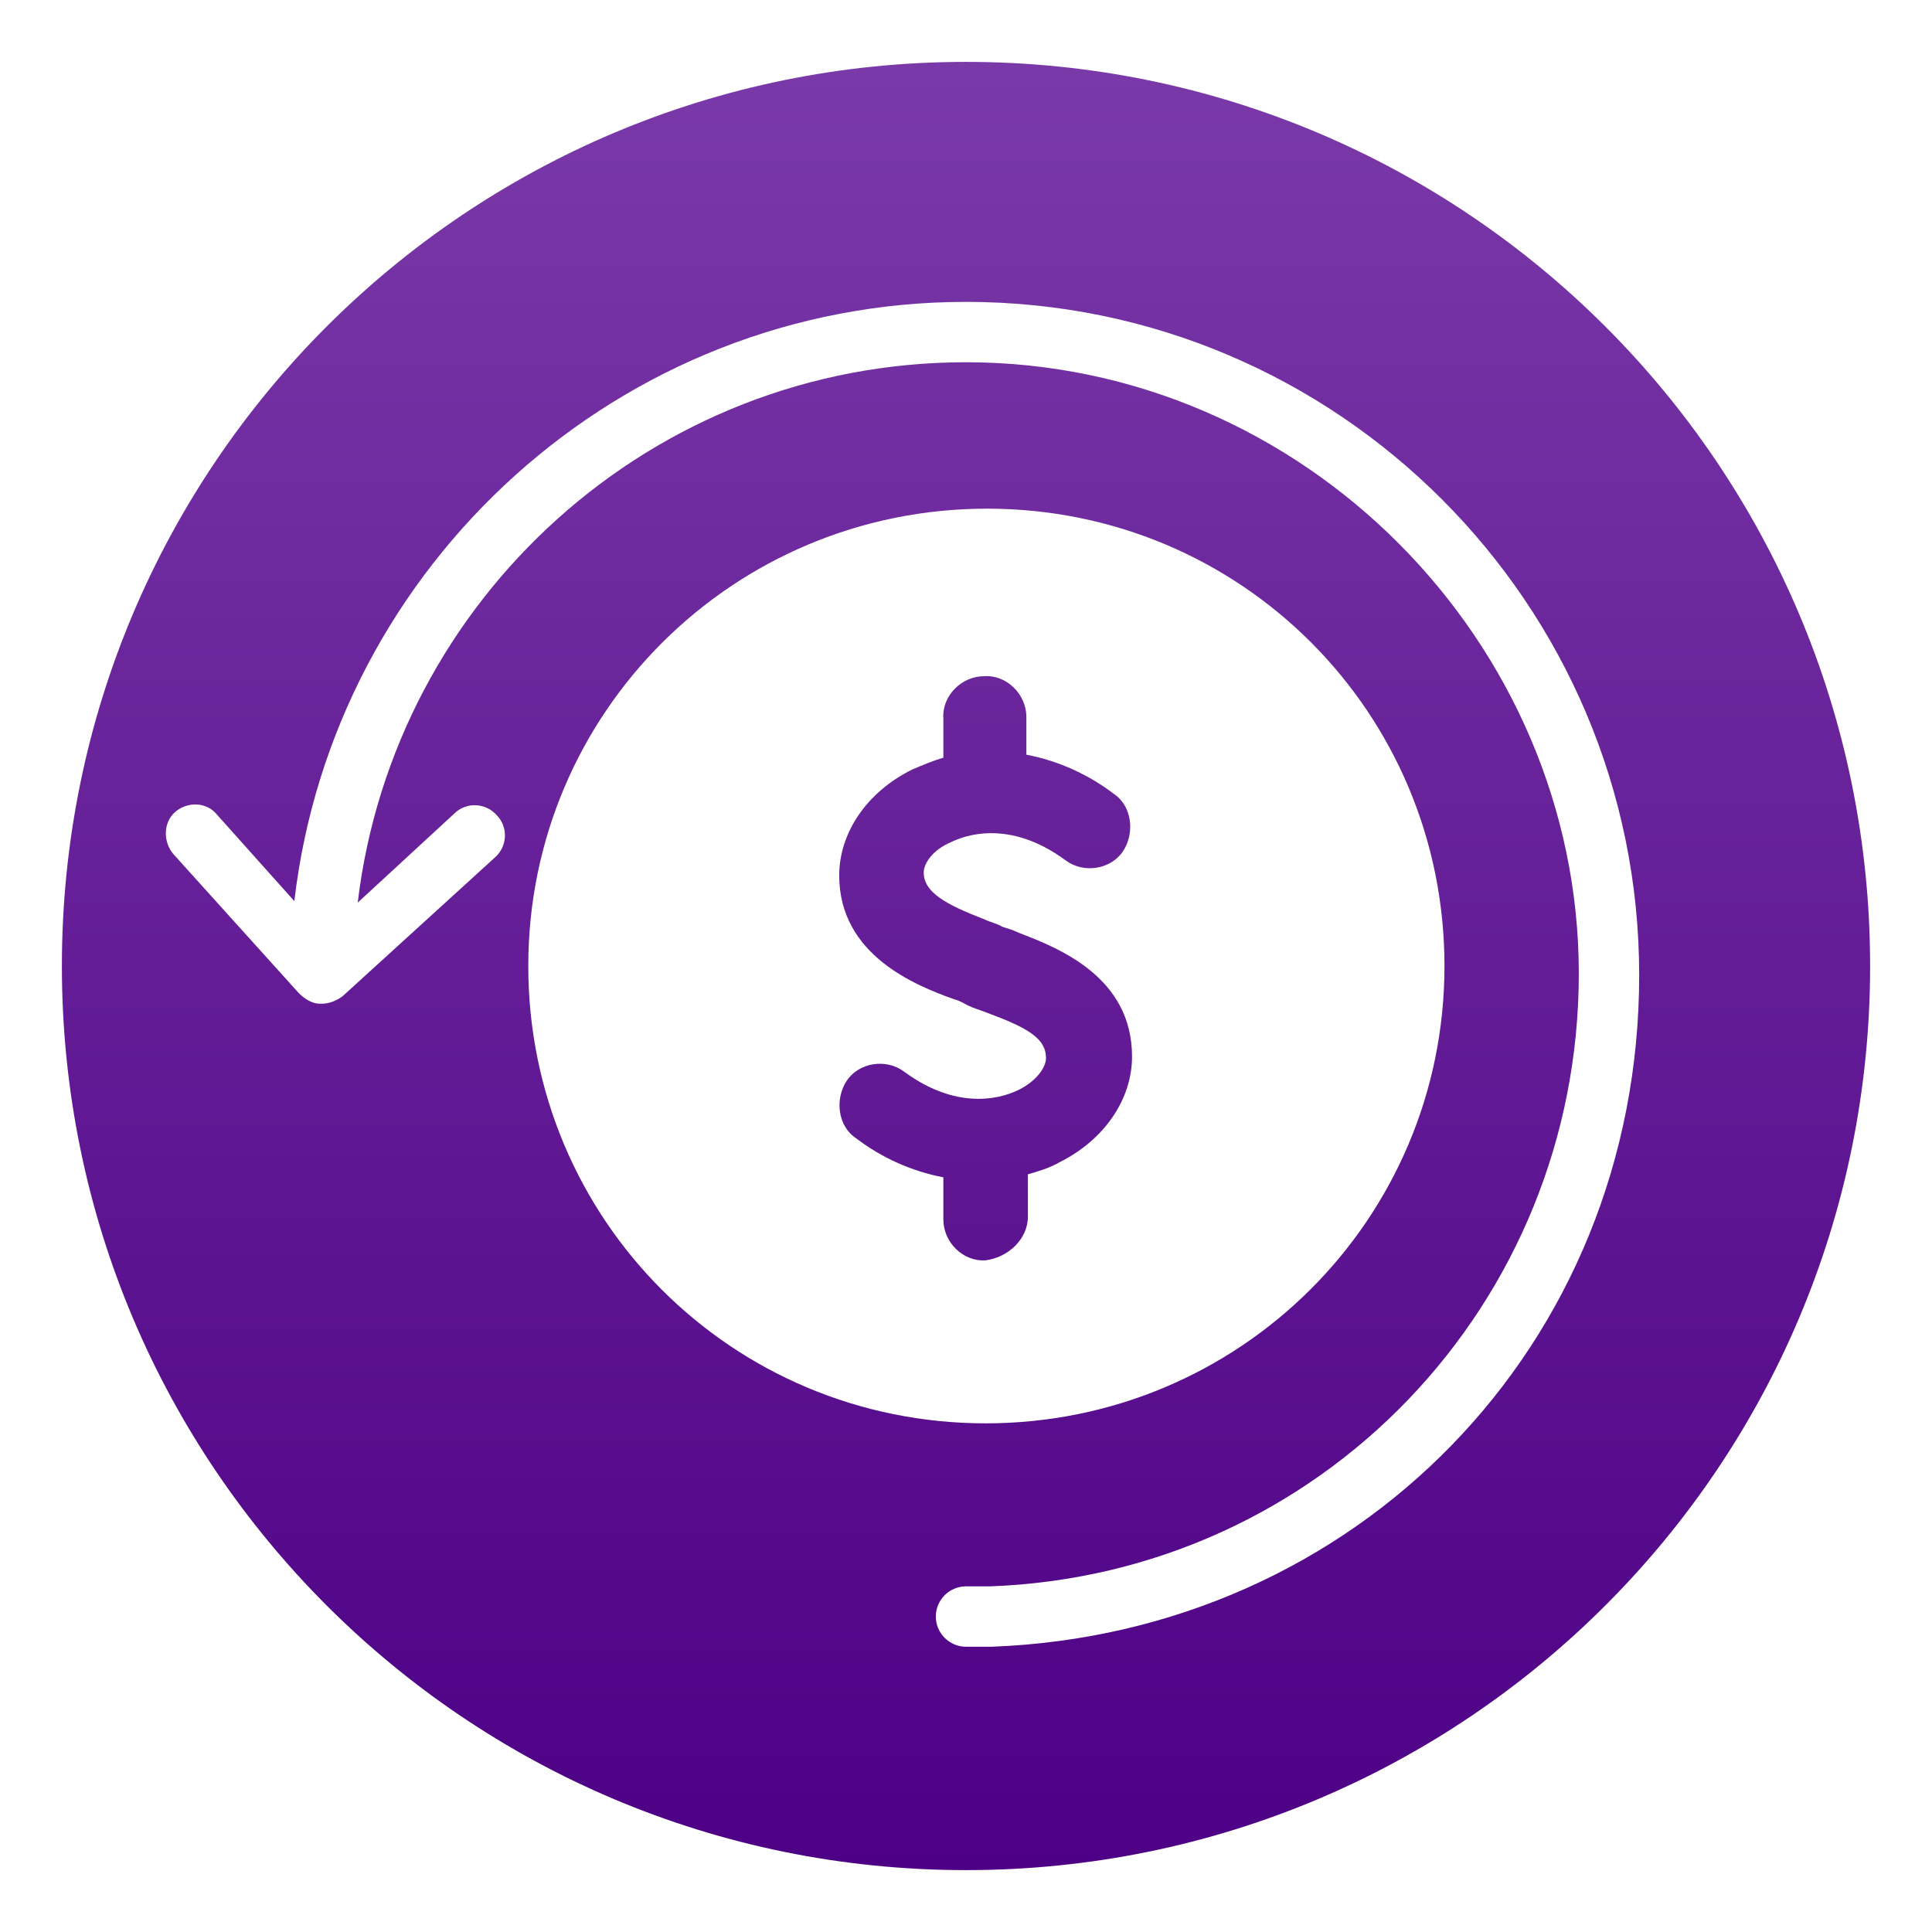
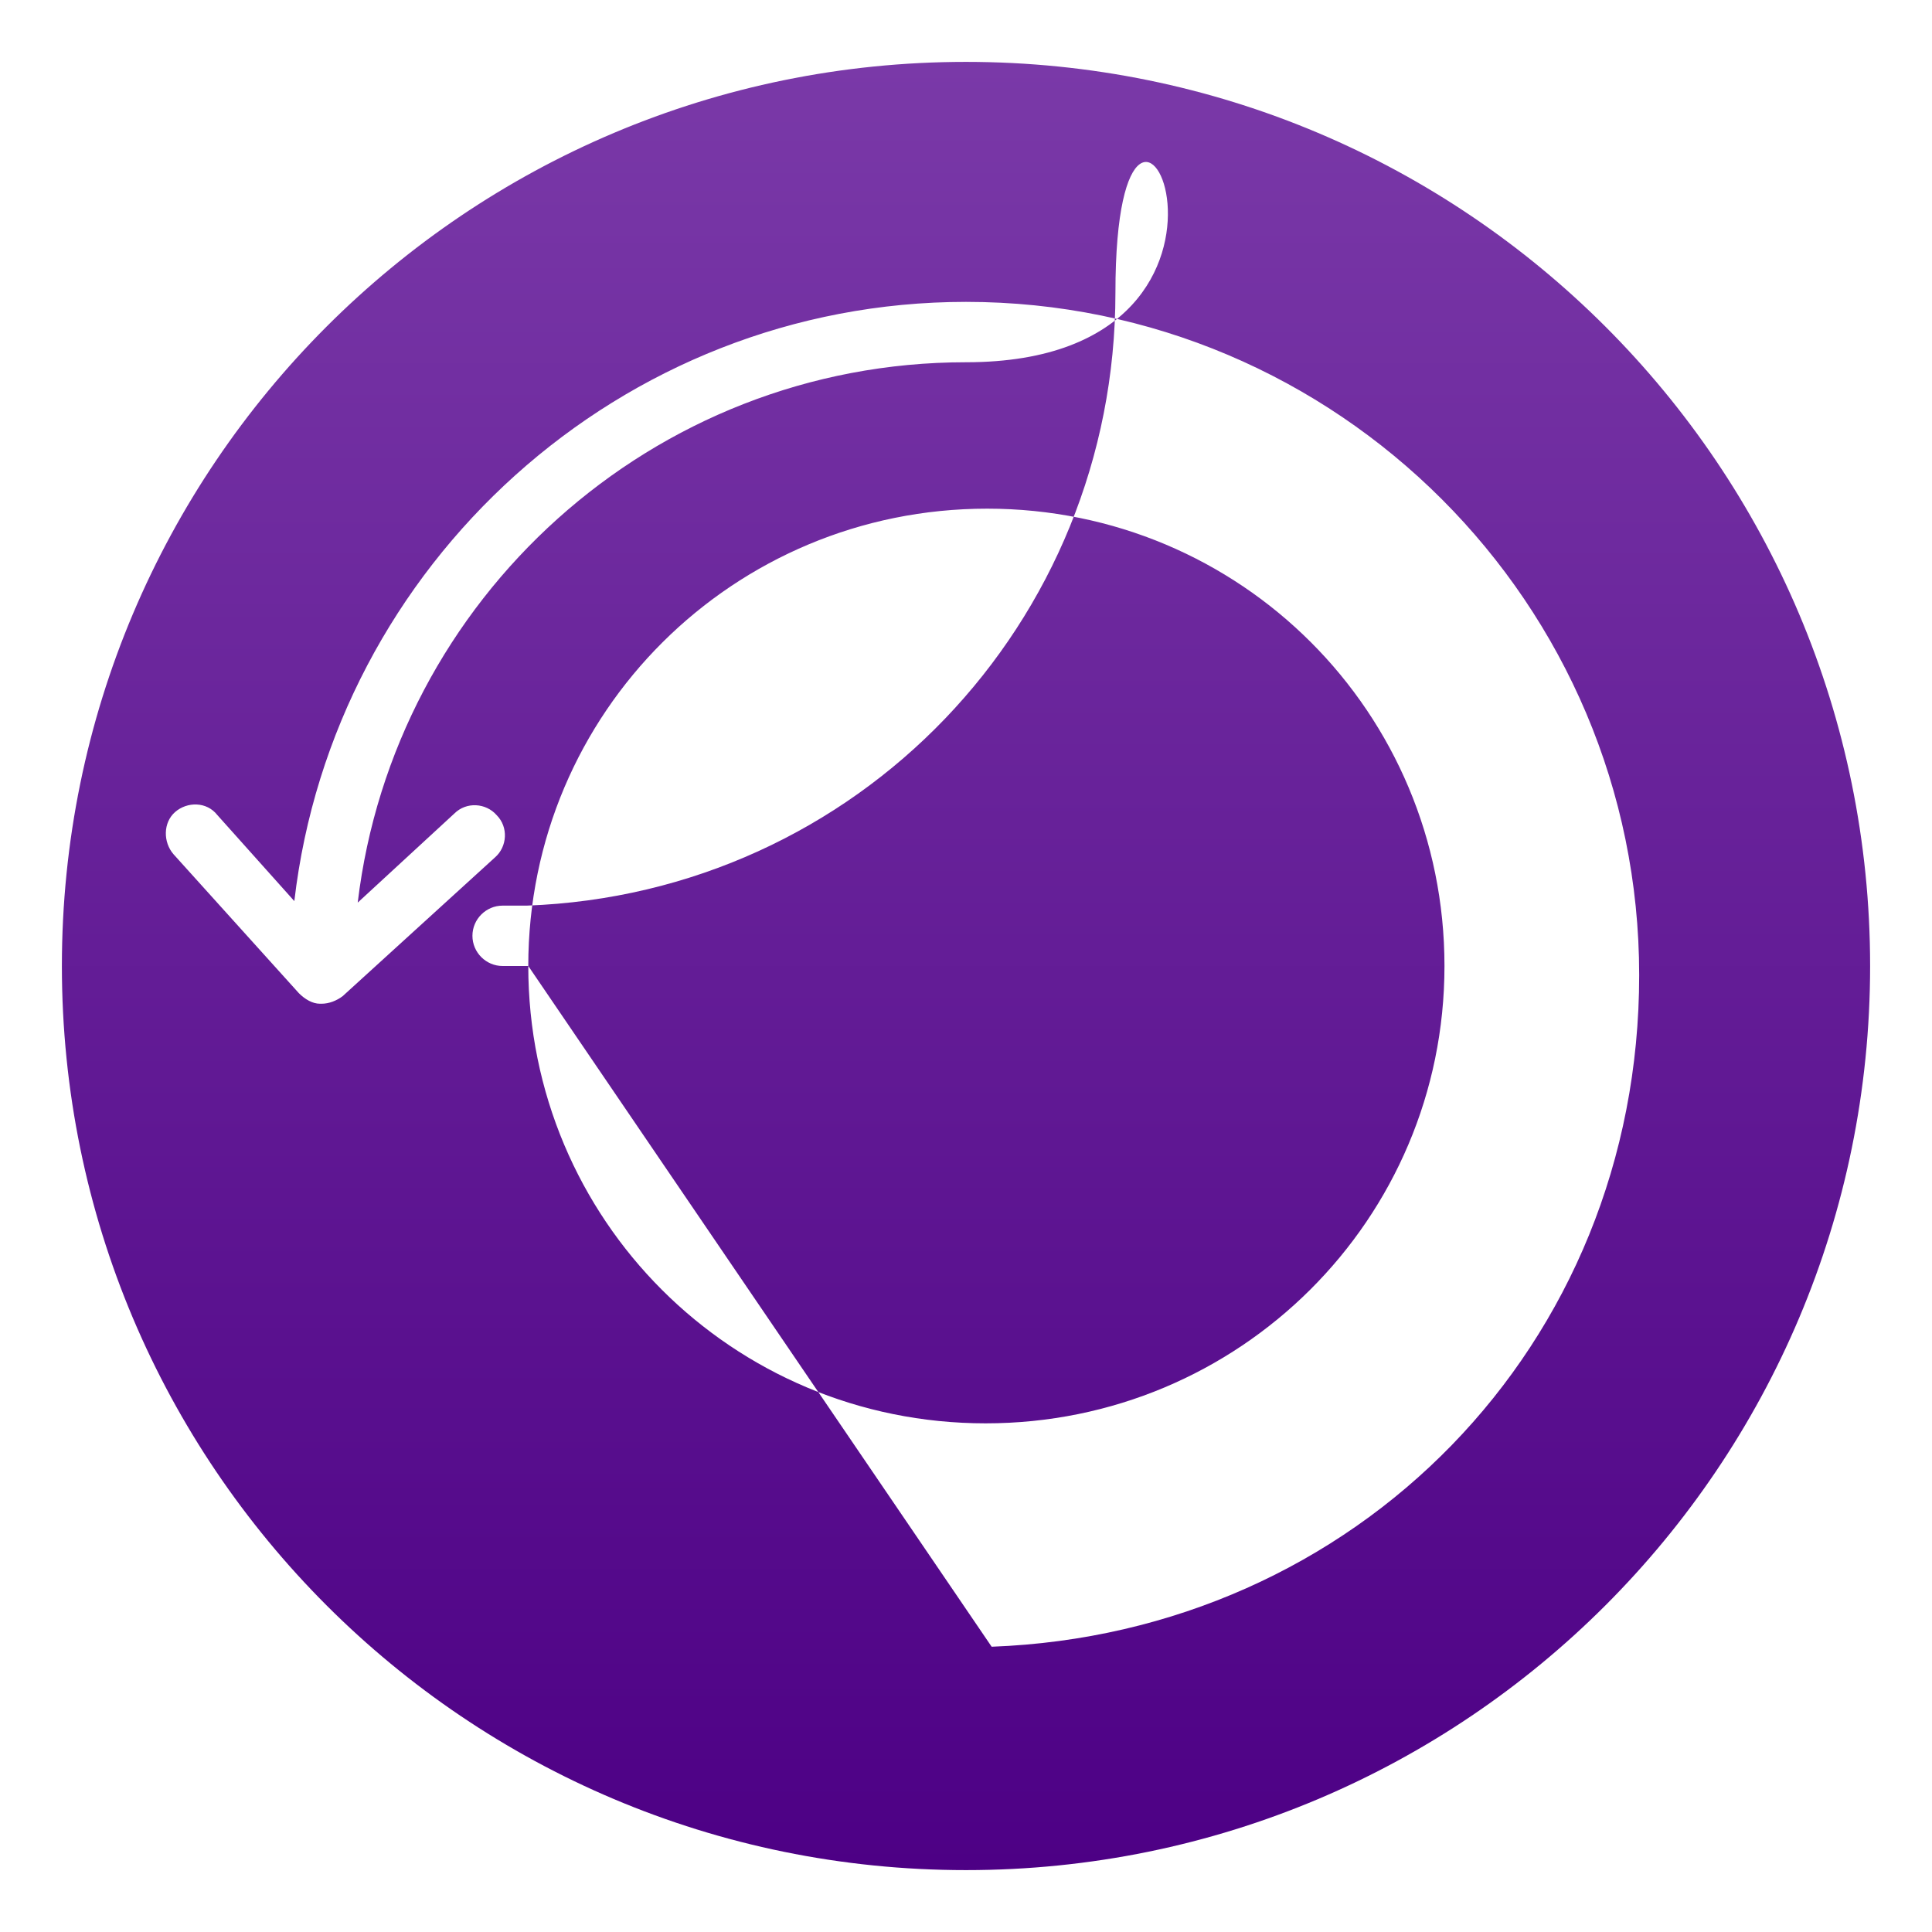
<svg xmlns="http://www.w3.org/2000/svg" version="1.1" id="_图层_1" x="0px" y="0px" viewBox="0 0 128 128" style="enable-background:new 0 0 128 128;" xml:space="preserve">
  <style type="text/css">
	.st0{fill:url(#SVGID_1_);}
	.st1{fill:url(#SVGID_00000041973954878717201250000006868538751820184469_);}
</style>
  <linearGradient id="SVGID_1_" gradientUnits="userSpaceOnUse" x1="64" y1="6.12" x2="64" y2="125.88" gradientTransform="matrix(1 0 0 -1 0 130)">
    <stop offset="0" style="stop-color:#4D0085" />
    <stop offset="1" style="stop-color:#7A39A8" />
  </linearGradient>
-   <path class="st0" d="M64,4.1C30.9,4.1,4.1,30.9,4.1,64s26.8,59.9,59.9,59.9s59.9-26.8,59.9-59.9S97.1,4.1,64,4.1z M35,64  c0-16.8,13.6-30.3,30.4-30.3S95.7,47.2,95.7,64S82.1,94.3,65.3,94.3S35,80.8,35,64z M65.7,109.1c-0.6,0-1.2,0-1.7,0  c-1.1,0-2-0.9-2-2s0.9-2,2-2c0.5,0,1.1,0,1.6,0c21.9-0.8,39-18.7,39-40.6S86.4,24,64,24c-20.8,0-37.9,15.7-40.3,35.8l6.4-5.9  c0.8-0.8,2.1-0.7,2.8,0.1c0.8,0.8,0.7,2.1-0.1,2.8l-10.1,9.2c-0.4,0.3-0.9,0.5-1.4,0.5c0,0-0.1,0-0.1,0c-0.5,0-1-0.3-1.4-0.7  l-8.3-9.2c-0.7-0.8-0.7-2.1,0.1-2.8c0.8-0.7,2.1-0.7,2.8,0.2l5.1,5.7C22.1,37.4,41.1,20,64,20c24.6,0,44.6,20,44.6,44.6  S89.8,108.2,65.7,109.1L65.7,109.1z" />
+   <path class="st0" d="M64,4.1C30.9,4.1,4.1,30.9,4.1,64s26.8,59.9,59.9,59.9s59.9-26.8,59.9-59.9S97.1,4.1,64,4.1z M35,64  c0-16.8,13.6-30.3,30.4-30.3S95.7,47.2,95.7,64S82.1,94.3,65.3,94.3S35,80.8,35,64z c-0.6,0-1.2,0-1.7,0  c-1.1,0-2-0.9-2-2s0.9-2,2-2c0.5,0,1.1,0,1.6,0c21.9-0.8,39-18.7,39-40.6S86.4,24,64,24c-20.8,0-37.9,15.7-40.3,35.8l6.4-5.9  c0.8-0.8,2.1-0.7,2.8,0.1c0.8,0.8,0.7,2.1-0.1,2.8l-10.1,9.2c-0.4,0.3-0.9,0.5-1.4,0.5c0,0-0.1,0-0.1,0c-0.5,0-1-0.3-1.4-0.7  l-8.3-9.2c-0.7-0.8-0.7-2.1,0.1-2.8c0.8-0.7,2.1-0.7,2.8,0.2l5.1,5.7C22.1,37.4,41.1,20,64,20c24.6,0,44.6,20,44.6,44.6  S89.8,108.2,65.7,109.1L65.7,109.1z" />
  <linearGradient id="SVGID_00000073685672661643216650000000902616925281234867_" gradientUnits="userSpaceOnUse" x1="65.29" y1="6.12" x2="65.29" y2="125.88" gradientTransform="matrix(1 0 0 -1 0 130)">
    <stop offset="0" style="stop-color:#4D0085" />
    <stop offset="0.994" style="stop-color:#7A39A8" />
  </linearGradient>
-   <path style="fill:url(#SVGID_00000073685672661643216650000000902616925281234867_);" d="M68.1,80.6v-2.8c0.7-0.2,1.4-0.4,2.1-0.8  l0,0c3-1.5,4.8-4.2,4.8-7c0-5.3-4.9-7.2-7.5-8.2c-0.4-0.2-0.8-0.3-1.1-0.4c-0.3-0.2-0.8-0.3-1.2-0.5c-2.6-1-4-1.8-4-3.1  c0-0.6,0.6-1.5,1.8-2c0.8-0.4,3.8-1.6,7.6,1.2c0,0,0,0,0,0c1.2,0.9,3,0.6,3.8-0.6s0.6-3-0.6-3.8c-1.7-1.3-3.7-2.2-5.8-2.6v-2.5  c0,0,0,0,0,0c0-1.5-1.3-2.8-2.8-2.7c-1.5,0-2.8,1.3-2.7,2.8v2.6c-0.7,0.2-1.4,0.5-2.1,0.8c-3,1.5-4.8,4.2-4.8,7  c0,5.3,5.1,7.3,7.6,8.2c0.4,0.1,0.7,0.3,0.9,0.4c0.4,0.2,0.8,0.3,1.3,0.5c2.7,1,3.9,1.7,3.9,3c0,0.6-0.6,1.5-1.8,2.1  c-0.8,0.4-3.8,1.6-7.6-1.2c0,0,0,0,0,0c-1.2-0.9-3-0.6-3.8,0.6s-0.6,3,0.6,3.8c1.7,1.3,3.7,2.2,5.8,2.6v2.7c0,0,0,0,0,0.1  c0,1.5,1.3,2.8,2.8,2.7C66.8,83.3,68.1,82.1,68.1,80.6z" />
</svg>